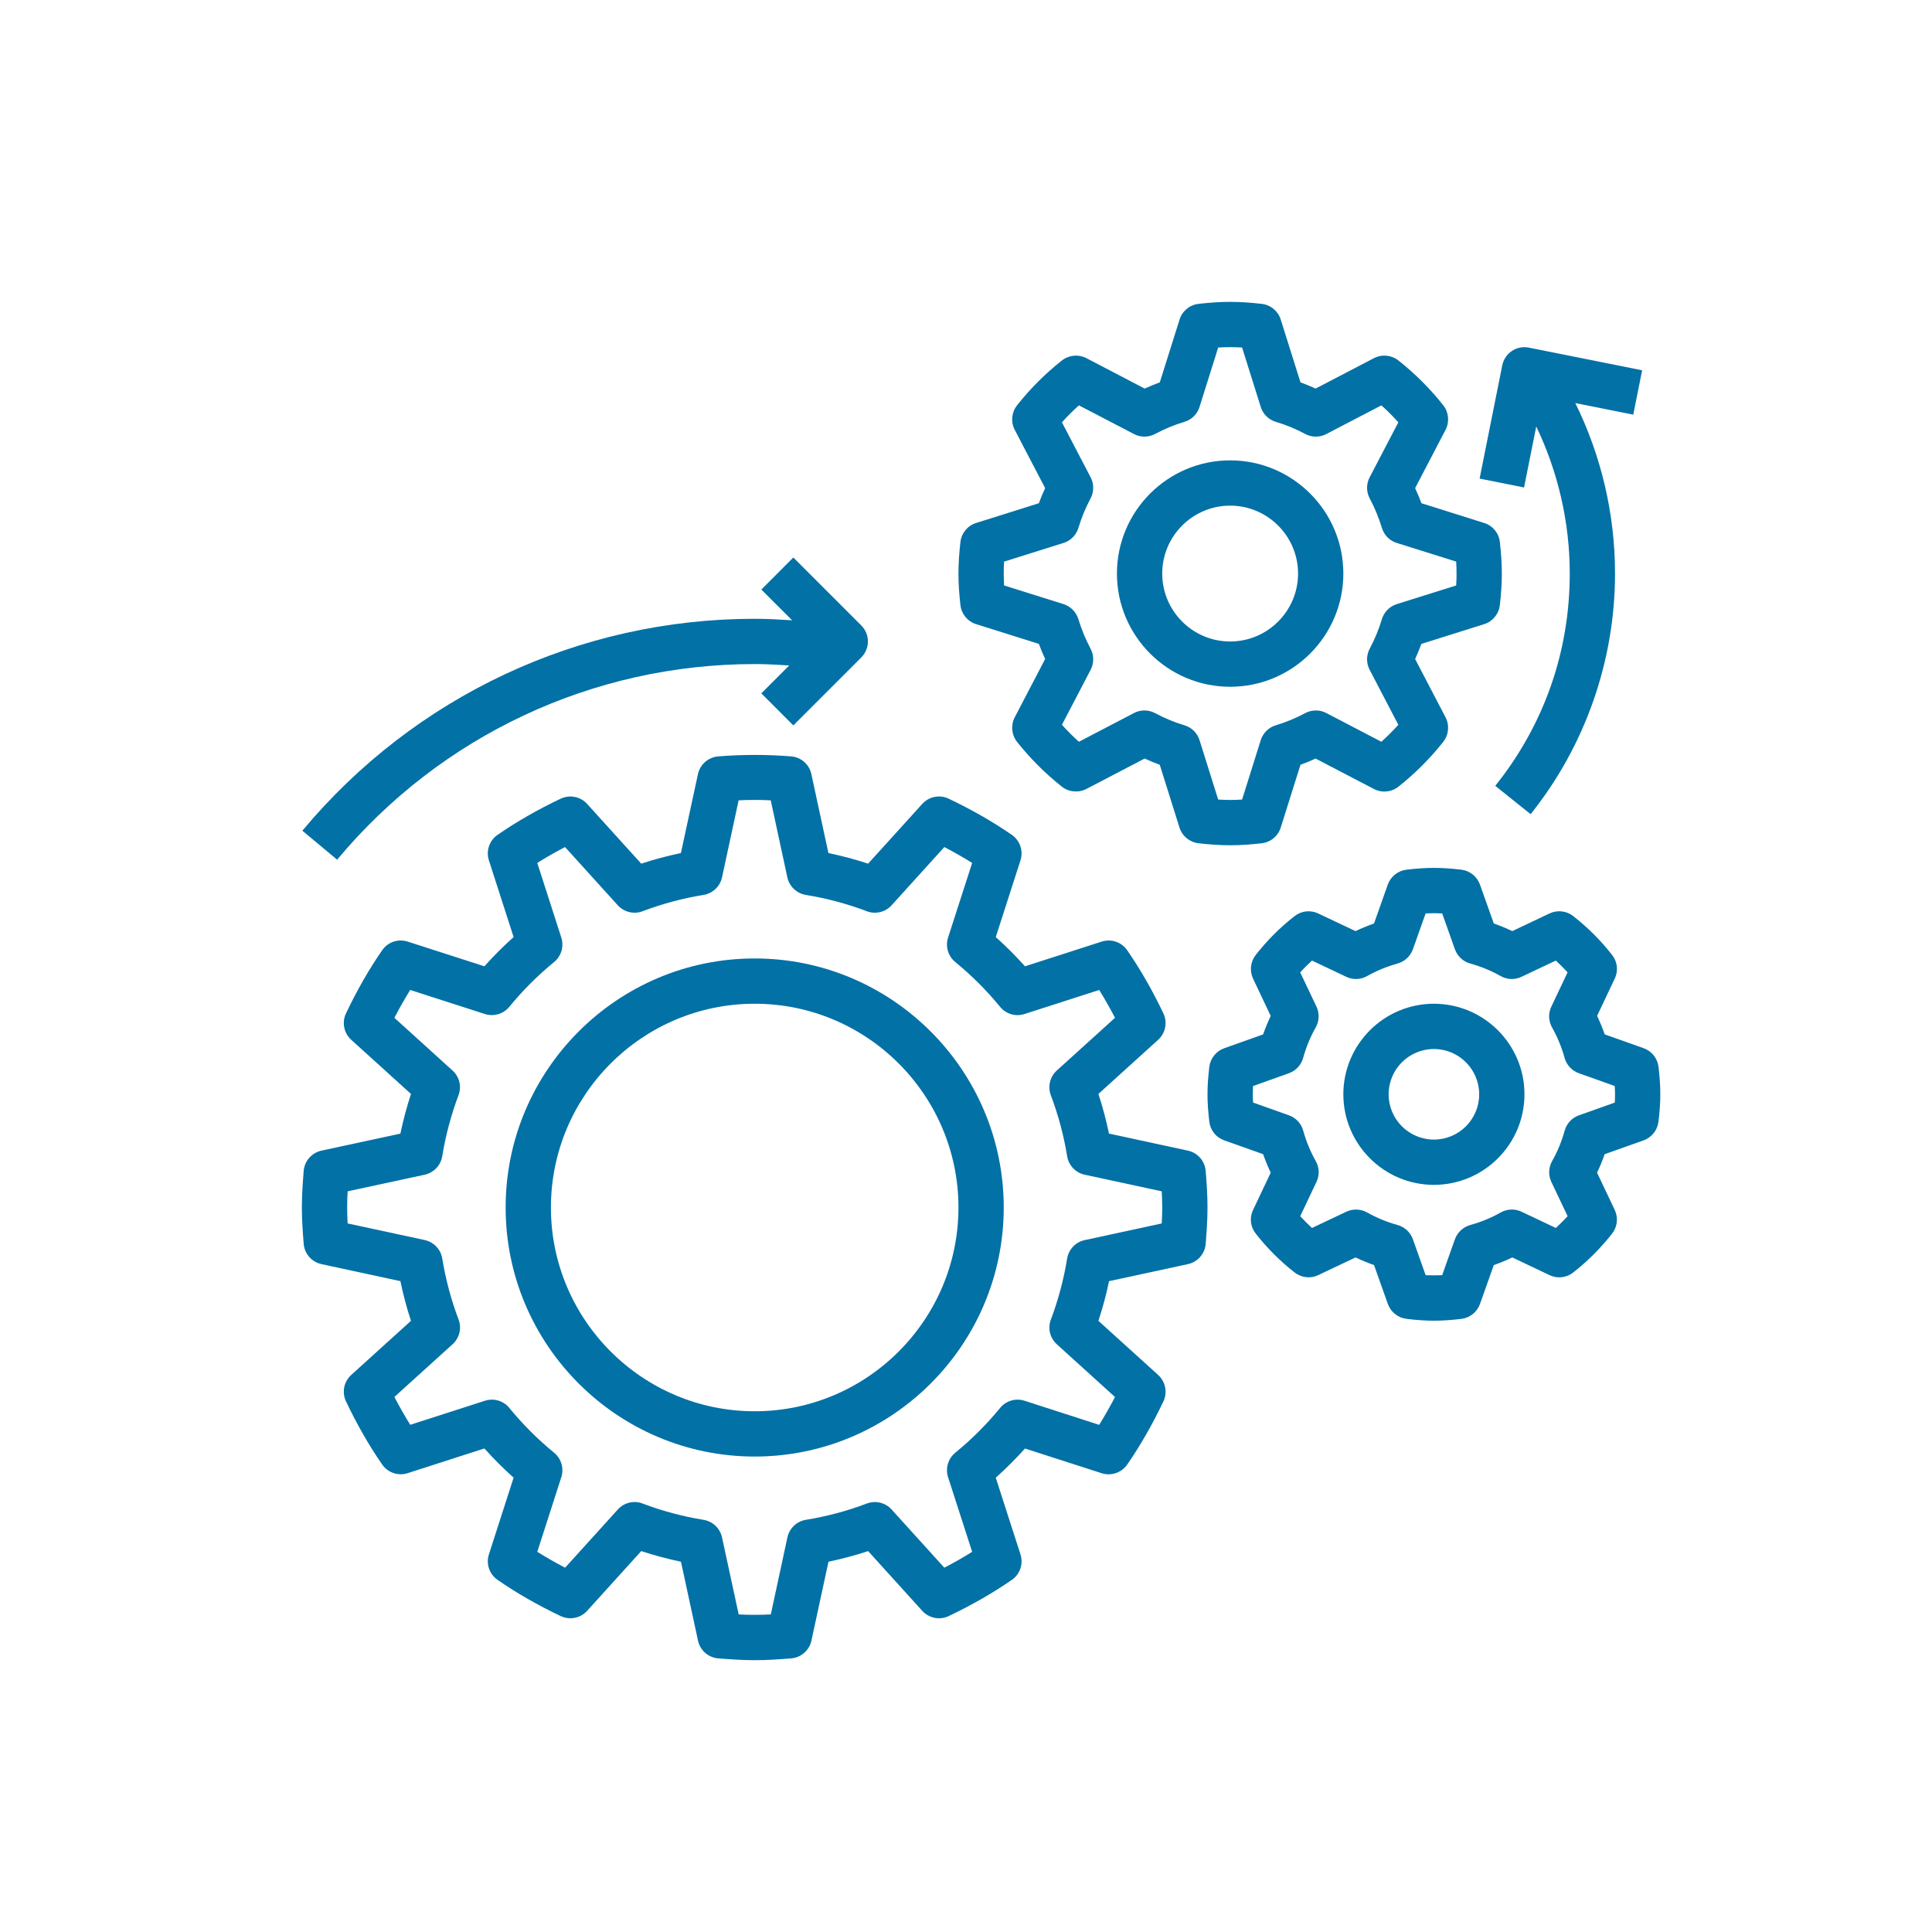
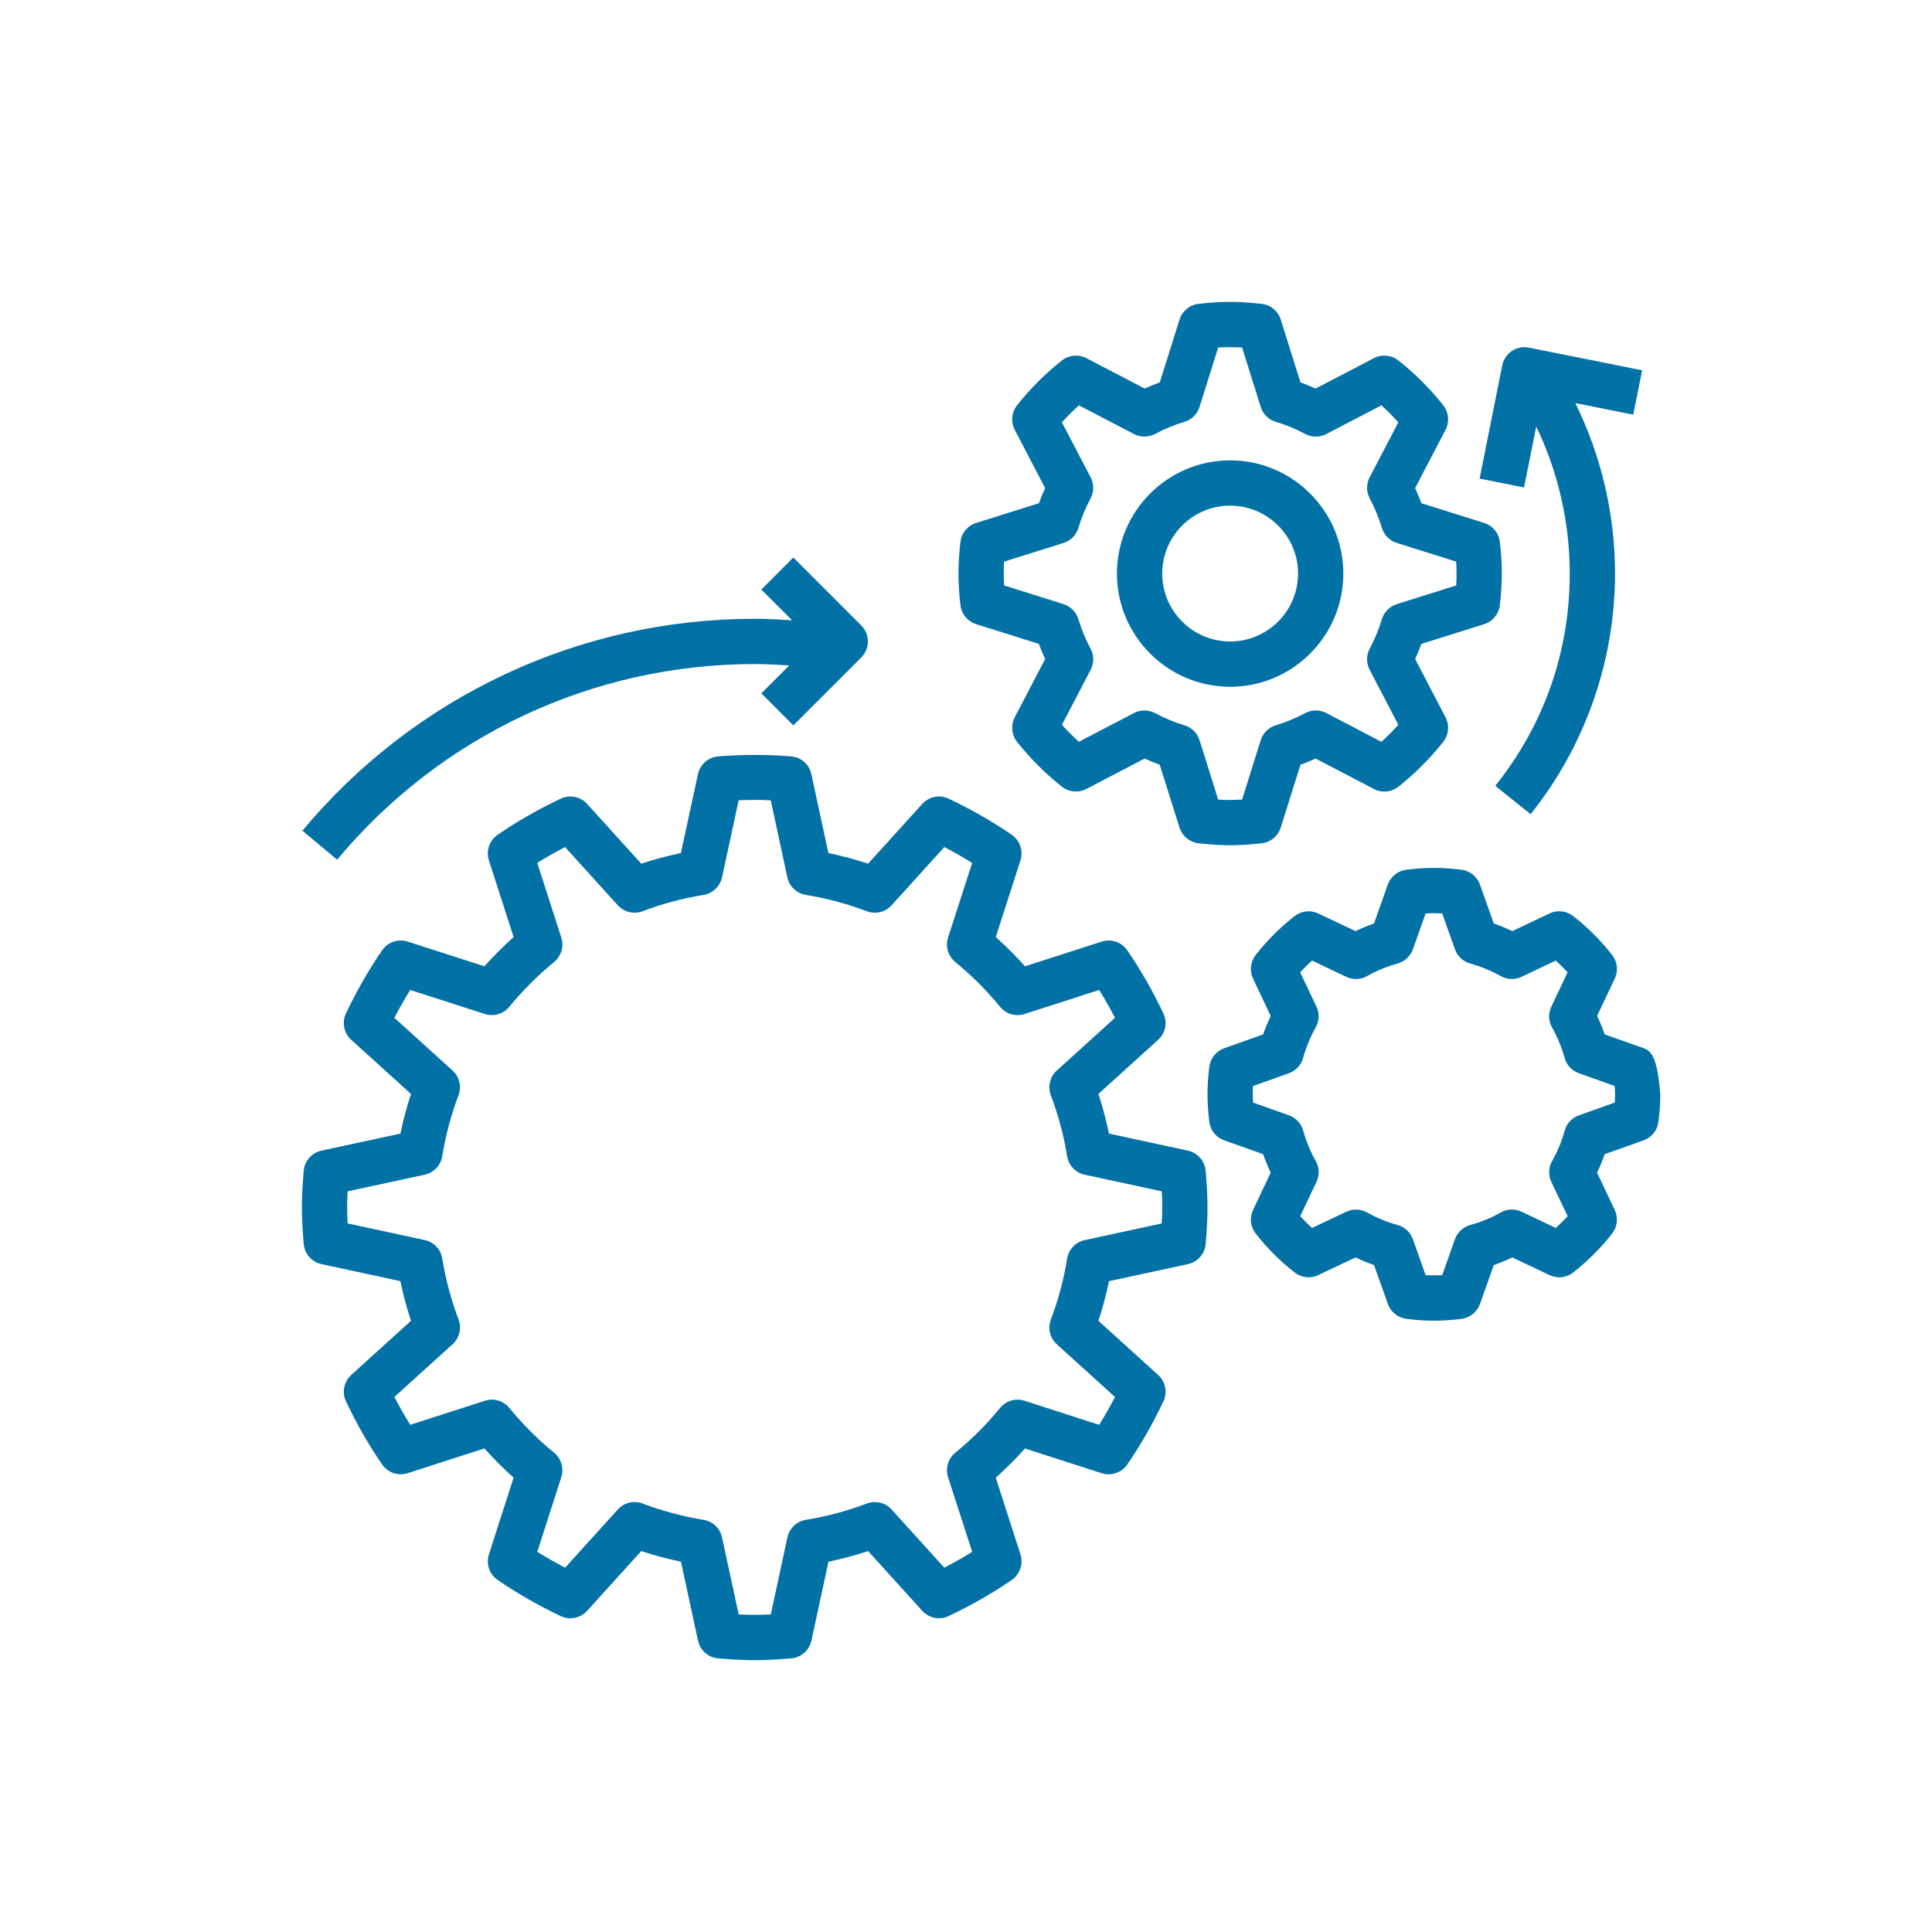
<svg xmlns="http://www.w3.org/2000/svg" width="32" height="32" viewBox="0 0 32 32" fill="none">
  <path d="M5.03 20.601C5.043 20.766 5.163 20.903 5.325 20.938L6.632 21.22C6.678 21.443 6.736 21.662 6.807 21.877L5.818 22.773C5.695 22.884 5.66 23.063 5.731 23.212C5.912 23.593 6.113 23.944 6.33 24.257C6.423 24.392 6.595 24.451 6.753 24.4L8.023 23.991C8.175 24.161 8.337 24.323 8.507 24.475L8.098 25.745C8.047 25.902 8.105 26.074 8.242 26.168C8.554 26.385 8.906 26.586 9.286 26.767C9.436 26.838 9.614 26.803 9.725 26.68L10.621 25.691C10.836 25.762 11.056 25.82 11.279 25.867L11.561 27.173C11.595 27.335 11.732 27.455 11.897 27.468C12.097 27.484 12.296 27.498 12.5 27.498C12.704 27.498 12.903 27.484 13.103 27.468C13.268 27.455 13.405 27.335 13.44 27.173L13.722 25.867C13.944 25.82 14.165 25.762 14.379 25.691L15.275 26.68C15.387 26.803 15.565 26.839 15.714 26.767C16.095 26.586 16.446 26.384 16.759 26.168C16.895 26.074 16.953 25.902 16.902 25.745L16.493 24.475C16.664 24.323 16.825 24.161 16.977 23.992L18.247 24.401C18.404 24.452 18.576 24.393 18.671 24.257C18.887 23.944 19.088 23.593 19.269 23.213C19.34 23.063 19.305 22.885 19.183 22.774L18.193 21.877C18.264 21.662 18.323 21.443 18.369 21.22L19.676 20.938C19.837 20.903 19.957 20.766 19.97 20.602C19.986 20.402 20 20.202 20 19.998C20 19.795 19.986 19.595 19.97 19.395C19.957 19.23 19.837 19.093 19.675 19.058L18.368 18.776C18.322 18.554 18.264 18.334 18.193 18.119L19.182 17.223C19.305 17.112 19.34 16.933 19.269 16.784C19.088 16.403 18.886 16.052 18.67 15.739C18.576 15.603 18.404 15.545 18.247 15.596L16.977 16.005C16.825 15.835 16.663 15.673 16.493 15.521L16.902 14.251C16.953 14.094 16.895 13.922 16.759 13.828C16.446 13.611 16.094 13.41 15.714 13.229C15.564 13.157 15.386 13.193 15.275 13.316L14.379 14.305C14.164 14.234 13.944 14.176 13.721 14.129L13.439 12.823C13.405 12.661 13.268 12.541 13.103 12.528C12.704 12.496 12.296 12.496 11.897 12.528C11.732 12.541 11.595 12.661 11.56 12.823L11.278 14.129C11.055 14.176 10.835 14.234 10.621 14.305L9.725 13.316C9.614 13.193 9.435 13.158 9.286 13.229C8.905 13.41 8.554 13.611 8.241 13.828C8.105 13.922 8.047 14.094 8.098 14.251L8.507 15.521C8.336 15.673 8.175 15.835 8.023 16.005L6.753 15.596C6.596 15.545 6.423 15.603 6.33 15.739C6.113 16.052 5.912 16.403 5.731 16.784C5.66 16.933 5.695 17.112 5.818 17.223L6.807 18.119C6.737 18.334 6.678 18.554 6.632 18.776L5.325 19.058C5.163 19.093 5.043 19.23 5.03 19.395C5.014 19.595 5 19.795 5 19.998C5 20.202 5.014 20.402 5.03 20.601ZM5.758 19.732L7.034 19.457C7.184 19.424 7.3 19.303 7.325 19.15C7.381 18.805 7.472 18.465 7.594 18.141C7.649 17.997 7.61 17.834 7.495 17.731L6.532 16.858C6.616 16.697 6.704 16.543 6.794 16.397L8.03 16.795C8.177 16.842 8.338 16.795 8.436 16.676C8.657 16.405 8.907 16.156 9.178 15.934C9.297 15.836 9.344 15.676 9.297 15.529L8.899 14.293C9.044 14.201 9.198 14.114 9.359 14.03L10.232 14.994C10.336 15.108 10.5 15.148 10.643 15.093C10.967 14.97 11.306 14.879 11.652 14.823C11.804 14.798 11.926 14.683 11.959 14.532L12.234 13.256C12.41 13.247 12.59 13.247 12.766 13.256L13.041 14.532C13.074 14.683 13.196 14.798 13.348 14.823C13.694 14.879 14.033 14.97 14.357 15.093C14.5 15.148 14.664 15.109 14.768 14.994L15.641 14.03C15.802 14.114 15.956 14.202 16.102 14.293L15.703 15.529C15.656 15.676 15.703 15.836 15.822 15.934C16.093 16.156 16.343 16.405 16.564 16.676C16.662 16.796 16.823 16.843 16.97 16.795L18.206 16.397C18.297 16.543 18.384 16.697 18.468 16.858L17.504 17.731C17.39 17.834 17.351 17.997 17.405 18.142C17.528 18.465 17.619 18.804 17.675 19.15C17.7 19.303 17.815 19.424 17.966 19.457L19.242 19.732C19.247 19.82 19.25 19.909 19.25 19.998C19.25 20.087 19.247 20.176 19.242 20.264L17.966 20.54C17.816 20.572 17.7 20.694 17.675 20.846C17.619 21.192 17.528 21.531 17.406 21.855C17.351 21.999 17.39 22.162 17.505 22.266L18.468 23.139C18.384 23.3 18.296 23.454 18.206 23.6L16.97 23.201C16.822 23.153 16.662 23.201 16.564 23.321C16.343 23.591 16.094 23.84 15.822 24.062C15.703 24.16 15.656 24.321 15.703 24.467L16.102 25.703C15.956 25.795 15.802 25.882 15.641 25.966L14.768 25.002C14.665 24.888 14.501 24.849 14.357 24.903C14.034 25.026 13.694 25.117 13.348 25.173C13.196 25.198 13.075 25.313 13.042 25.464L12.767 26.74C12.59 26.749 12.41 26.749 12.235 26.74L11.959 25.464C11.926 25.313 11.805 25.198 11.652 25.173C11.307 25.117 10.967 25.026 10.643 24.903C10.5 24.848 10.336 24.887 10.233 25.002L9.36 25.966C9.199 25.882 9.045 25.794 8.899 25.703L9.297 24.467C9.344 24.32 9.297 24.16 9.178 24.062C8.907 23.84 8.658 23.591 8.436 23.32C8.338 23.2 8.177 23.153 8.031 23.201L6.795 23.599C6.704 23.453 6.616 23.299 6.532 23.138L7.496 22.265C7.61 22.162 7.65 21.998 7.595 21.854C7.472 21.531 7.382 21.191 7.325 20.845C7.301 20.693 7.185 20.572 7.034 20.539L5.758 20.264C5.753 20.176 5.75 20.087 5.75 19.998C5.75 19.909 5.753 19.82 5.758 19.732Z" fill="#0271A6" />
  <path d="M24.582 10.338C24.723 10.294 24.825 10.17 24.842 10.023C24.864 9.834 24.875 9.663 24.875 9.5C24.875 9.337 24.864 9.166 24.842 8.976C24.826 8.829 24.724 8.706 24.582 8.662L23.543 8.335C23.512 8.25 23.477 8.166 23.439 8.085L23.943 7.119C24.011 6.988 23.996 6.829 23.905 6.713C23.688 6.438 23.438 6.189 23.163 5.971C23.047 5.879 22.887 5.864 22.757 5.932L21.79 6.436C21.709 6.399 21.625 6.364 21.54 6.333L21.213 5.293C21.169 5.152 21.046 5.05 20.898 5.033C20.519 4.989 20.231 4.989 19.851 5.033C19.704 5.05 19.581 5.152 19.537 5.293L19.21 6.333C19.125 6.364 19.041 6.399 18.959 6.436L17.994 5.932C17.863 5.865 17.704 5.879 17.588 5.971C17.313 6.188 17.063 6.438 16.846 6.713C16.754 6.829 16.739 6.988 16.807 7.119L17.311 8.085C17.273 8.166 17.238 8.25 17.207 8.335L16.168 8.662C16.026 8.706 15.925 8.829 15.908 8.976C15.886 9.166 15.875 9.337 15.875 9.5C15.875 9.663 15.886 9.834 15.908 10.023C15.925 10.17 16.026 10.294 16.168 10.338L17.207 10.665C17.238 10.75 17.273 10.833 17.311 10.915L16.807 11.881C16.739 12.012 16.754 12.171 16.845 12.287C17.062 12.561 17.312 12.811 17.587 13.029C17.703 13.121 17.863 13.135 17.993 13.068L18.959 12.564C19.041 12.601 19.124 12.636 19.209 12.667L19.536 13.707C19.58 13.848 19.704 13.95 19.851 13.967C20.041 13.989 20.212 14 20.375 14C20.538 14 20.709 13.989 20.898 13.967C21.046 13.95 21.169 13.848 21.213 13.707L21.54 12.667C21.625 12.636 21.709 12.602 21.79 12.564L22.756 13.068C22.887 13.136 23.046 13.122 23.162 13.03C23.436 12.813 23.686 12.563 23.904 12.288C23.996 12.171 24.011 12.013 23.943 11.881L23.439 10.916C23.477 10.834 23.511 10.75 23.542 10.665L24.582 10.338ZM23.135 10.006C23.016 10.044 22.924 10.137 22.888 10.257C22.837 10.426 22.769 10.589 22.688 10.742C22.629 10.851 22.628 10.983 22.685 11.093L23.161 12.005C23.072 12.103 22.978 12.198 22.88 12.286L21.968 11.81C21.858 11.752 21.726 11.754 21.617 11.812C21.464 11.894 21.301 11.962 21.132 12.013C21.013 12.048 20.919 12.141 20.882 12.259L20.573 13.243C20.436 13.252 20.315 13.252 20.177 13.243L19.868 12.259C19.831 12.141 19.738 12.049 19.618 12.013C19.448 11.962 19.285 11.894 19.133 11.812C19.024 11.754 18.892 11.752 18.782 11.81L17.87 12.286C17.771 12.197 17.677 12.103 17.589 12.005L18.065 11.093C18.122 10.983 18.121 10.851 18.062 10.742C17.981 10.589 17.913 10.426 17.862 10.257C17.826 10.138 17.734 10.044 17.615 10.006L16.631 9.697C16.627 9.629 16.625 9.563 16.625 9.5C16.625 9.436 16.627 9.371 16.631 9.302L17.615 8.993C17.734 8.956 17.826 8.862 17.862 8.743C17.913 8.573 17.981 8.41 18.062 8.258C18.121 8.149 18.122 8.017 18.065 7.907L17.589 6.995C17.678 6.896 17.772 6.802 17.87 6.714L18.782 7.189C18.892 7.247 19.024 7.246 19.133 7.187C19.286 7.105 19.449 7.038 19.618 6.987C19.737 6.951 19.831 6.859 19.868 6.74L20.177 5.756C20.314 5.748 20.435 5.748 20.573 5.756L20.882 6.74C20.919 6.859 21.012 6.951 21.132 6.987C21.302 7.038 21.465 7.105 21.617 7.187C21.726 7.246 21.858 7.247 21.968 7.189L22.88 6.714C22.979 6.802 23.073 6.897 23.161 6.995L22.685 7.907C22.628 8.017 22.629 8.149 22.688 8.258C22.769 8.41 22.837 8.574 22.888 8.743C22.924 8.862 23.016 8.956 23.135 8.993L24.119 9.302C24.123 9.371 24.125 9.436 24.125 9.5C24.125 9.563 24.123 9.629 24.119 9.697L23.135 10.006Z" fill="#0271A6" />
-   <path d="M27.223 17.361L26.579 17.133C26.542 17.028 26.5 16.925 26.453 16.826L26.745 16.209C26.807 16.081 26.79 15.93 26.702 15.818C26.515 15.578 26.298 15.361 26.057 15.173C25.945 15.085 25.793 15.069 25.666 15.129L25.048 15.422C24.949 15.375 24.847 15.332 24.742 15.296L24.513 14.652C24.465 14.518 24.346 14.422 24.205 14.405C23.871 14.365 23.629 14.365 23.295 14.405C23.154 14.422 23.034 14.518 22.986 14.652L22.758 15.296C22.653 15.333 22.551 15.375 22.451 15.422L21.834 15.13C21.707 15.069 21.555 15.086 21.443 15.173C21.203 15.361 20.986 15.577 20.798 15.818C20.711 15.93 20.694 16.081 20.755 16.21L21.047 16.827C21 16.926 20.958 17.028 20.921 17.133L20.277 17.362C20.143 17.41 20.048 17.529 20.03 17.67C20.01 17.836 20 17.985 20 18.125C20 18.264 20.01 18.413 20.03 18.58C20.047 18.721 20.142 18.84 20.277 18.888L20.921 19.117C20.958 19.221 21 19.324 21.047 19.423L20.755 20.04C20.693 20.168 20.71 20.32 20.798 20.431C20.985 20.671 21.202 20.888 21.443 21.076C21.554 21.164 21.707 21.181 21.834 21.12L22.452 20.827C22.551 20.874 22.653 20.917 22.758 20.953L22.987 21.597C23.035 21.731 23.154 21.827 23.295 21.844C23.462 21.865 23.61 21.875 23.75 21.875C23.89 21.875 24.038 21.865 24.205 21.845C24.346 21.828 24.465 21.732 24.513 21.598L24.742 20.954C24.846 20.917 24.949 20.875 25.048 20.827L25.665 21.12C25.793 21.181 25.945 21.165 26.057 21.077C26.296 20.889 26.513 20.672 26.702 20.432C26.789 20.32 26.806 20.169 26.745 20.04L26.452 19.423C26.5 19.324 26.542 19.222 26.578 19.117L27.223 18.888C27.356 18.84 27.452 18.721 27.469 18.58C27.49 18.413 27.5 18.264 27.5 18.125C27.5 17.985 27.49 17.837 27.47 17.67C27.453 17.529 27.358 17.409 27.223 17.361ZM26.746 18.262L26.152 18.473C26.037 18.514 25.949 18.608 25.916 18.726C25.867 18.904 25.797 19.074 25.708 19.231C25.648 19.337 25.643 19.466 25.695 19.576L25.965 20.144C25.902 20.212 25.837 20.277 25.769 20.339L25.202 20.07C25.093 20.018 24.963 20.022 24.857 20.082C24.699 20.172 24.529 20.241 24.352 20.29C24.234 20.323 24.14 20.411 24.098 20.526L23.887 21.121C23.797 21.125 23.704 21.125 23.613 21.121L23.402 20.526C23.361 20.411 23.267 20.323 23.149 20.29C22.971 20.241 22.801 20.171 22.644 20.082C22.538 20.023 22.409 20.018 22.299 20.07L21.731 20.339C21.663 20.277 21.598 20.212 21.536 20.144L21.805 19.576C21.858 19.466 21.853 19.337 21.793 19.231C21.704 19.073 21.634 18.904 21.585 18.726C21.552 18.608 21.464 18.514 21.349 18.473L20.755 18.262C20.752 18.216 20.75 18.171 20.75 18.125C20.75 18.079 20.752 18.033 20.754 17.988L21.348 17.776C21.463 17.735 21.551 17.641 21.584 17.523C21.633 17.345 21.703 17.175 21.792 17.018C21.852 16.912 21.857 16.783 21.805 16.673L21.535 16.105C21.598 16.037 21.663 15.972 21.731 15.91L22.298 16.179C22.408 16.232 22.537 16.227 22.643 16.167C22.801 16.078 22.971 16.008 23.148 15.959C23.266 15.926 23.36 15.838 23.402 15.723L23.613 15.129C23.703 15.124 23.796 15.124 23.887 15.129L24.098 15.723C24.139 15.838 24.233 15.926 24.351 15.959C24.529 16.008 24.699 16.078 24.856 16.167C24.962 16.227 25.091 16.232 25.201 16.179L25.769 15.91C25.837 15.972 25.902 16.038 25.964 16.105L25.695 16.673C25.642 16.783 25.647 16.912 25.707 17.018C25.796 17.176 25.866 17.346 25.915 17.523C25.948 17.641 26.036 17.735 26.151 17.776L26.745 17.988C26.748 18.033 26.75 18.079 26.75 18.125C26.75 18.171 26.748 18.216 26.746 18.262Z" fill="#0271A6" />
-   <path d="M12.5 24.125C14.774 24.125 16.625 22.274 16.625 20C16.625 17.726 14.774 15.875 12.5 15.875C10.226 15.875 8.375 17.726 8.375 20C8.375 22.274 10.226 24.125 12.5 24.125ZM12.5 16.625C14.361 16.625 15.875 18.139 15.875 20C15.875 21.861 14.361 23.375 12.5 23.375C10.639 23.375 9.125 21.861 9.125 20C9.125 18.139 10.639 16.625 12.5 16.625Z" fill="#0271A6" />
+   <path d="M27.223 17.361L26.579 17.133C26.542 17.028 26.5 16.925 26.453 16.826L26.745 16.209C26.807 16.081 26.79 15.93 26.702 15.818C26.515 15.578 26.298 15.361 26.057 15.173C25.945 15.085 25.793 15.069 25.666 15.129L25.048 15.422C24.949 15.375 24.847 15.332 24.742 15.296L24.513 14.652C24.465 14.518 24.346 14.422 24.205 14.405C23.871 14.365 23.629 14.365 23.295 14.405C23.154 14.422 23.034 14.518 22.986 14.652L22.758 15.296C22.653 15.333 22.551 15.375 22.451 15.422L21.834 15.13C21.707 15.069 21.555 15.086 21.443 15.173C21.203 15.361 20.986 15.577 20.798 15.818C20.711 15.93 20.694 16.081 20.755 16.21L21.047 16.827C21 16.926 20.958 17.028 20.921 17.133L20.277 17.362C20.143 17.41 20.048 17.529 20.03 17.67C20.01 17.836 20 17.985 20 18.125C20 18.264 20.01 18.413 20.03 18.58C20.047 18.721 20.142 18.84 20.277 18.888L20.921 19.117C20.958 19.221 21 19.324 21.047 19.423L20.755 20.04C20.693 20.168 20.71 20.32 20.798 20.431C20.985 20.671 21.202 20.888 21.443 21.076C21.554 21.164 21.707 21.181 21.834 21.12L22.452 20.827C22.551 20.874 22.653 20.917 22.758 20.953L22.987 21.597C23.035 21.731 23.154 21.827 23.295 21.844C23.462 21.865 23.61 21.875 23.75 21.875C23.89 21.875 24.038 21.865 24.205 21.845C24.346 21.828 24.465 21.732 24.513 21.598L24.742 20.954C24.846 20.917 24.949 20.875 25.048 20.827L25.665 21.12C25.793 21.181 25.945 21.165 26.057 21.077C26.296 20.889 26.513 20.672 26.702 20.432C26.789 20.32 26.806 20.169 26.745 20.04L26.452 19.423C26.5 19.324 26.542 19.222 26.578 19.117L27.223 18.888C27.356 18.84 27.452 18.721 27.469 18.58C27.49 18.413 27.5 18.264 27.5 18.125C27.453 17.529 27.358 17.409 27.223 17.361ZM26.746 18.262L26.152 18.473C26.037 18.514 25.949 18.608 25.916 18.726C25.867 18.904 25.797 19.074 25.708 19.231C25.648 19.337 25.643 19.466 25.695 19.576L25.965 20.144C25.902 20.212 25.837 20.277 25.769 20.339L25.202 20.07C25.093 20.018 24.963 20.022 24.857 20.082C24.699 20.172 24.529 20.241 24.352 20.29C24.234 20.323 24.14 20.411 24.098 20.526L23.887 21.121C23.797 21.125 23.704 21.125 23.613 21.121L23.402 20.526C23.361 20.411 23.267 20.323 23.149 20.29C22.971 20.241 22.801 20.171 22.644 20.082C22.538 20.023 22.409 20.018 22.299 20.07L21.731 20.339C21.663 20.277 21.598 20.212 21.536 20.144L21.805 19.576C21.858 19.466 21.853 19.337 21.793 19.231C21.704 19.073 21.634 18.904 21.585 18.726C21.552 18.608 21.464 18.514 21.349 18.473L20.755 18.262C20.752 18.216 20.75 18.171 20.75 18.125C20.75 18.079 20.752 18.033 20.754 17.988L21.348 17.776C21.463 17.735 21.551 17.641 21.584 17.523C21.633 17.345 21.703 17.175 21.792 17.018C21.852 16.912 21.857 16.783 21.805 16.673L21.535 16.105C21.598 16.037 21.663 15.972 21.731 15.91L22.298 16.179C22.408 16.232 22.537 16.227 22.643 16.167C22.801 16.078 22.971 16.008 23.148 15.959C23.266 15.926 23.36 15.838 23.402 15.723L23.613 15.129C23.703 15.124 23.796 15.124 23.887 15.129L24.098 15.723C24.139 15.838 24.233 15.926 24.351 15.959C24.529 16.008 24.699 16.078 24.856 16.167C24.962 16.227 25.091 16.232 25.201 16.179L25.769 15.91C25.837 15.972 25.902 16.038 25.964 16.105L25.695 16.673C25.642 16.783 25.647 16.912 25.707 17.018C25.796 17.176 25.866 17.346 25.915 17.523C25.948 17.641 26.036 17.735 26.151 17.776L26.745 17.988C26.748 18.033 26.75 18.079 26.75 18.125C26.75 18.171 26.748 18.216 26.746 18.262Z" fill="#0271A6" />
  <path d="M5.008 13.759L5.584 14.239C7.301 12.18 9.822 10.999 12.5 10.999C12.691 10.999 12.881 11.01 13.072 11.022L12.61 11.484L13.14 12.015L14.265 10.89C14.412 10.743 14.412 10.506 14.265 10.359L13.14 9.234L12.61 9.765L13.12 10.274C12.913 10.261 12.707 10.249 12.5 10.249C9.599 10.249 6.868 11.529 5.008 13.759Z" fill="#0271A6" />
  <path d="M20.375 7.625C19.341 7.625 18.5 8.466 18.5 9.5C18.5 10.534 19.341 11.375 20.375 11.375C21.409 11.375 22.25 10.534 22.25 9.5C22.25 8.466 21.409 7.625 20.375 7.625ZM20.375 10.625C19.755 10.625 19.25 10.12 19.25 9.5C19.25 8.88 19.755 8.375 20.375 8.375C20.995 8.375 21.5 8.88 21.5 9.5C21.5 10.12 20.995 10.625 20.375 10.625Z" fill="#0271A6" />
-   <path d="M23.75 16.625C22.923 16.625 22.25 17.298 22.25 18.125C22.25 18.952 22.923 19.625 23.75 19.625C24.577 19.625 25.25 18.952 25.25 18.125C25.25 17.298 24.577 16.625 23.75 16.625ZM23.75 18.875C23.336 18.875 23 18.539 23 18.125C23 17.711 23.336 17.375 23.75 17.375C24.164 17.375 24.5 17.711 24.5 18.125C24.5 18.539 24.164 18.875 23.75 18.875Z" fill="#0271A6" />
  <path d="M27.199 6.133L25.324 5.758C25.12 5.716 24.923 5.849 24.882 6.052L24.507 7.927L25.243 8.074L25.445 7.064C25.808 7.82 26 8.654 26 9.5C26 10.793 25.573 12.009 24.766 13.016L25.352 13.485C26.254 12.359 26.75 10.944 26.75 9.5C26.75 8.518 26.523 7.55 26.092 6.676L27.052 6.868L27.199 6.133Z" fill="#0271A6" />
</svg>